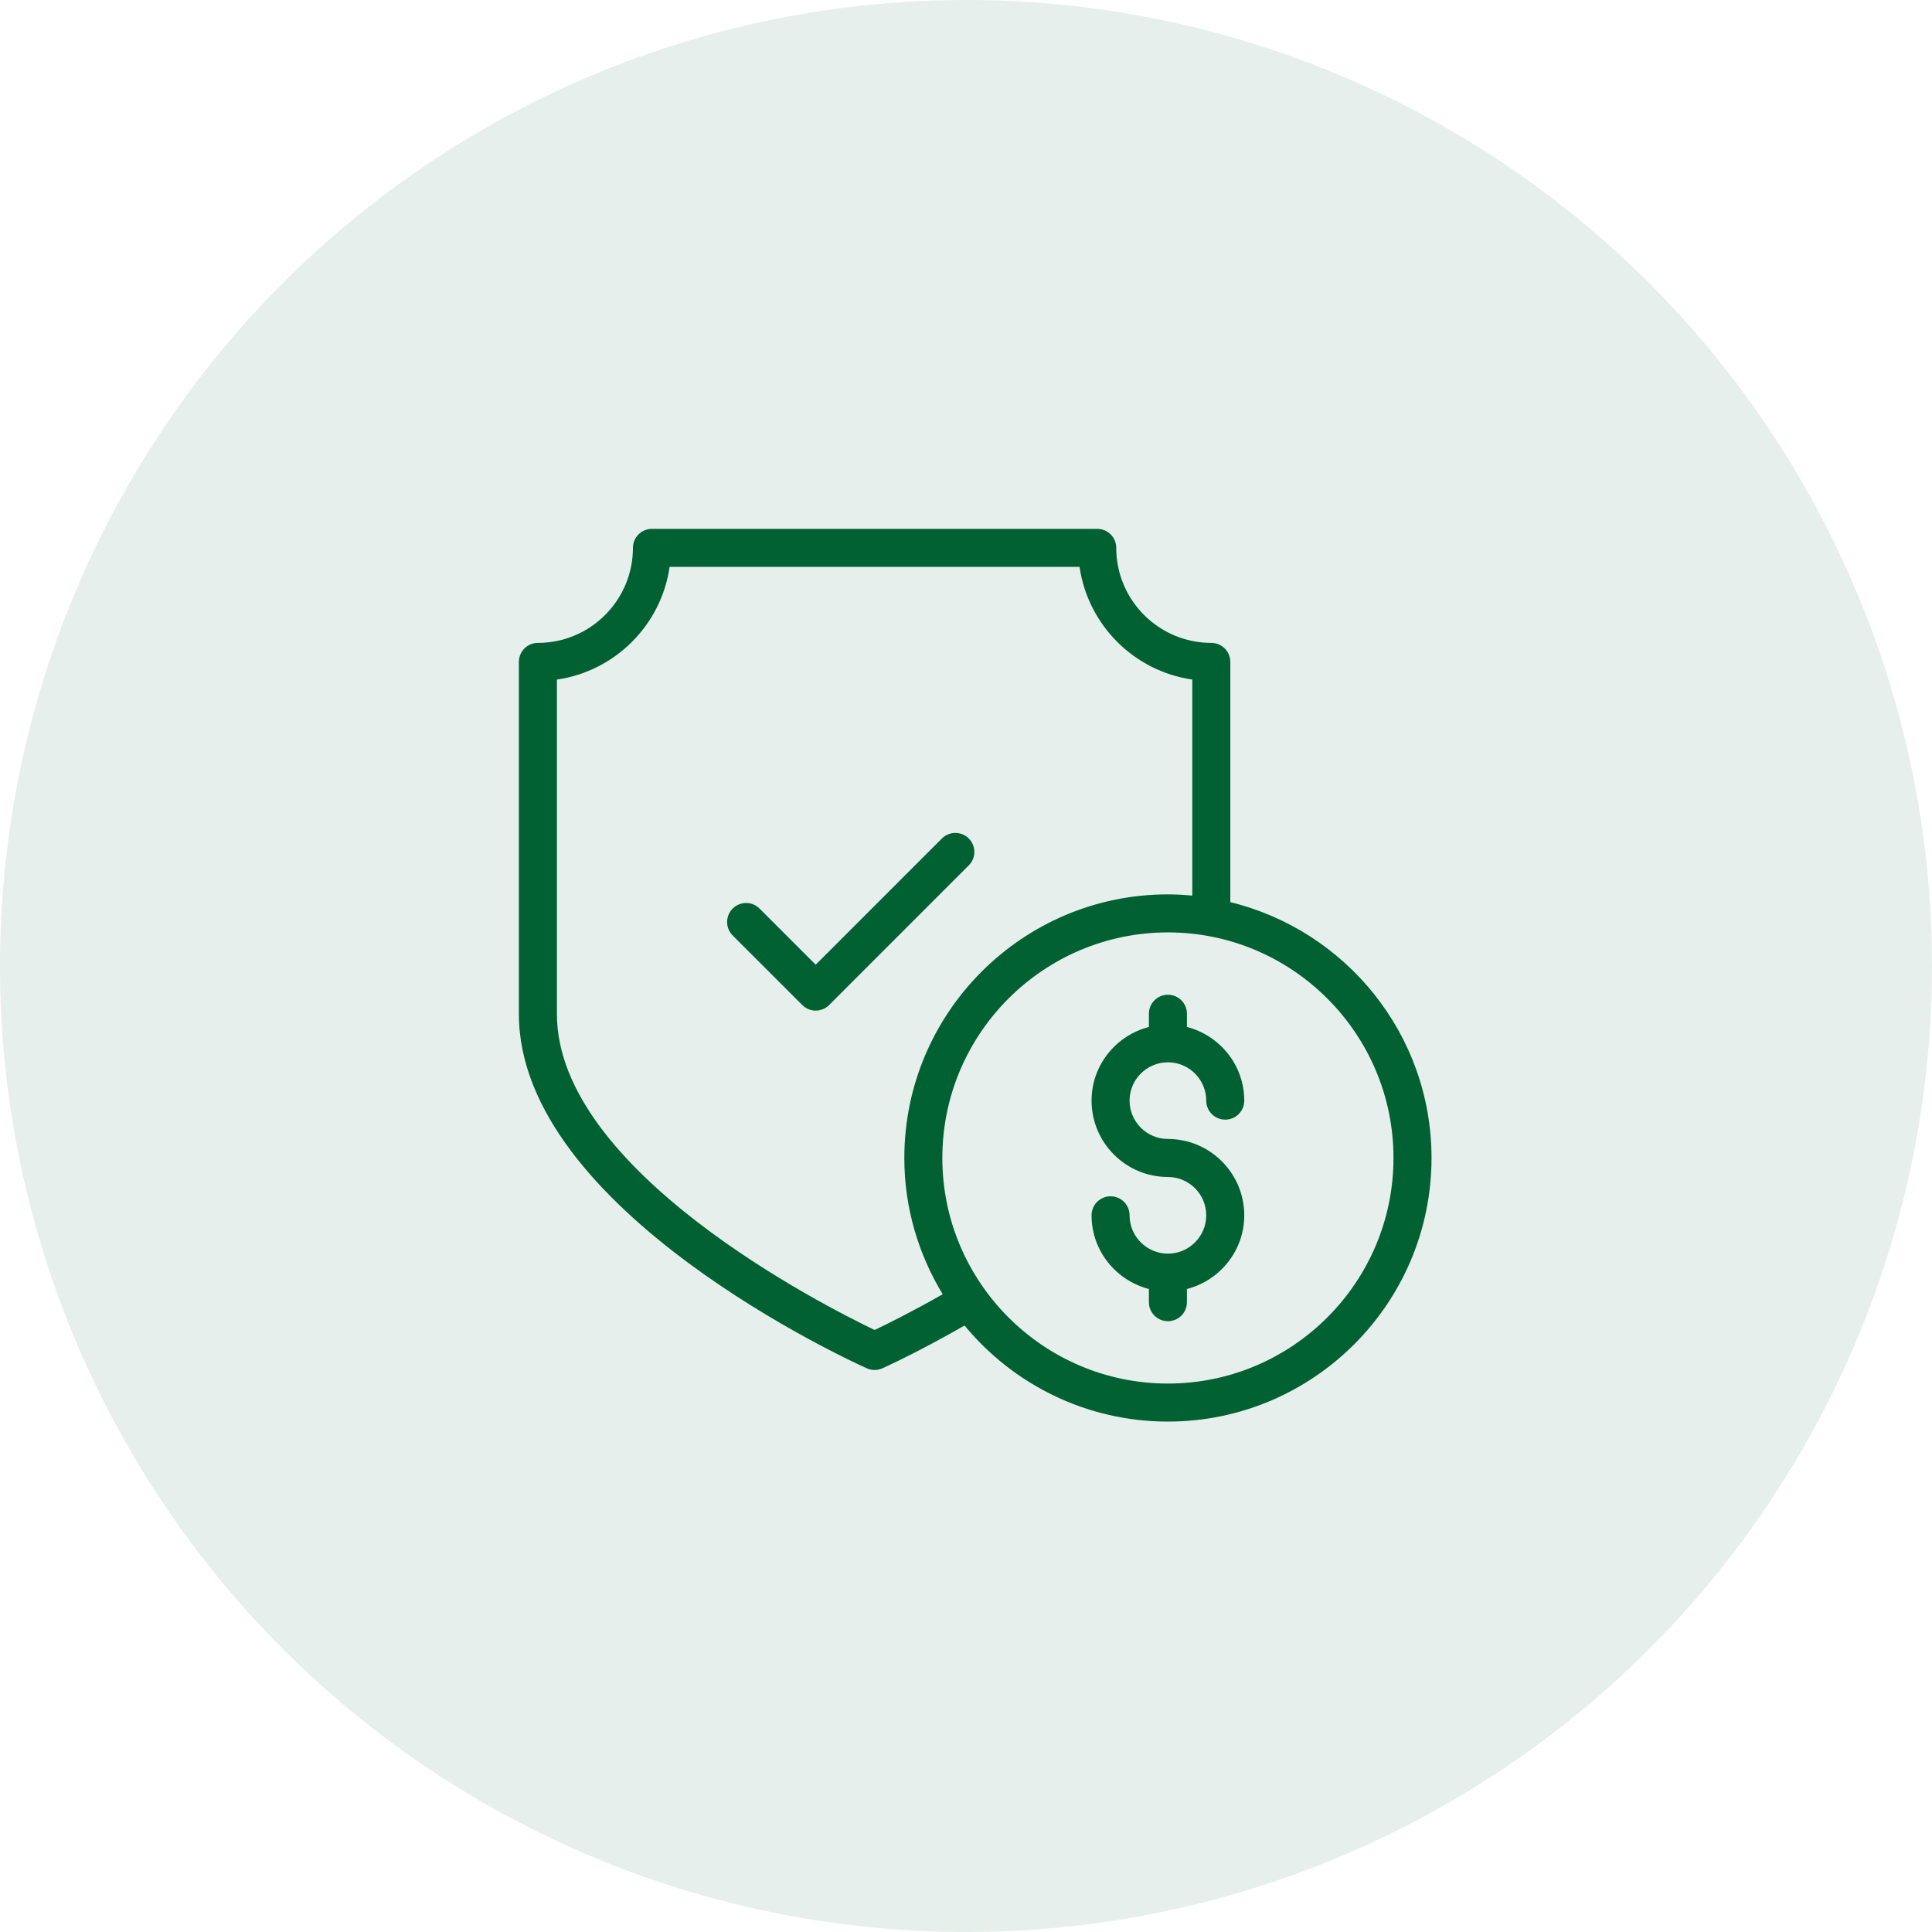
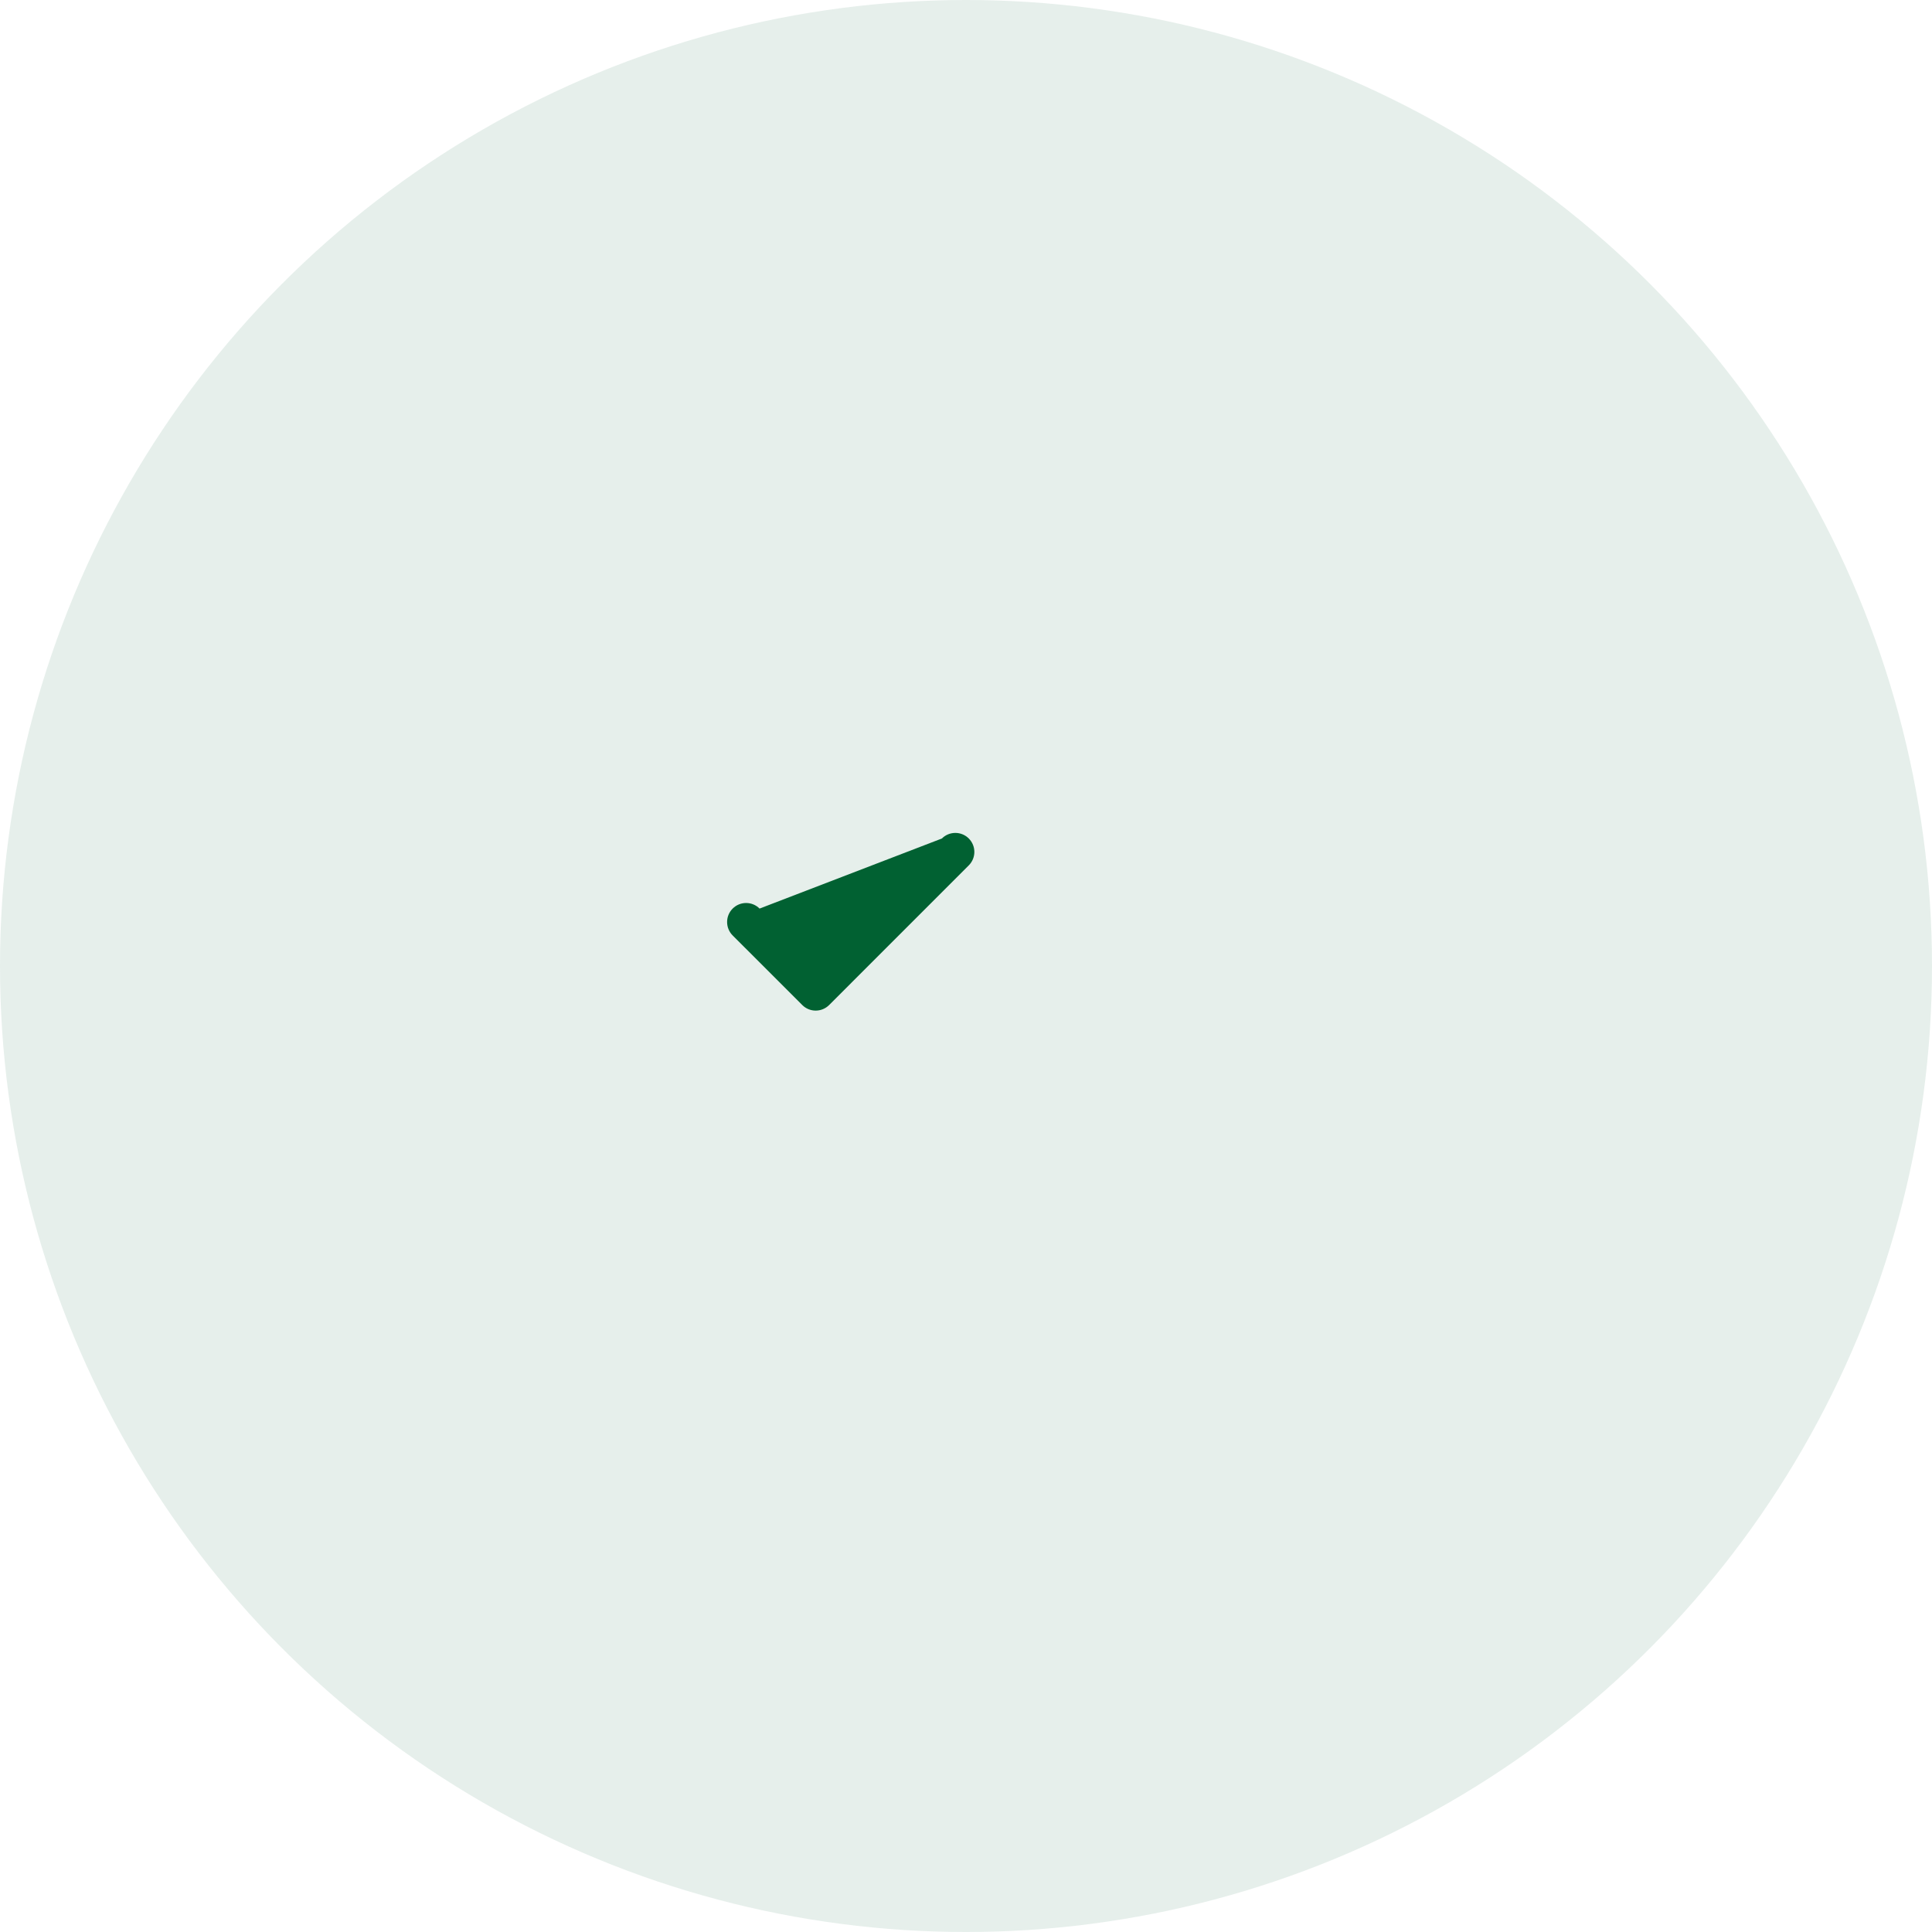
<svg xmlns="http://www.w3.org/2000/svg" width="105" height="105" viewBox="0 0 105 105" fill="none">
  <circle cx="52.5" cy="52.5" r="52.5" fill="#016132" fill-opacity="0.1" />
-   <path d="M66.865 49.03V35.973C66.865 35.402 66.403 34.94 65.832 34.94C62.983 34.94 60.665 32.622 60.665 29.774C60.665 29.203 60.203 28.741 59.632 28.741H35.432C34.862 28.741 34.399 29.203 34.399 29.774C34.399 32.622 32.082 34.94 29.233 34.94C28.663 34.94 28.2 35.402 28.2 35.973V55.11C28.2 65.771 46.338 74.019 47.11 74.365C47.245 74.425 47.388 74.455 47.533 74.455C47.676 74.455 47.82 74.425 47.954 74.365C48.039 74.327 49.891 73.493 52.421 72.039C55.051 75.225 59.029 77.26 63.474 77.26C71.374 77.26 77.8 70.833 77.8 62.933C77.8 56.204 73.13 50.559 66.865 49.03ZM47.534 72.281C44.849 70.998 30.267 63.63 30.267 55.11V36.932C33.429 36.478 35.938 33.97 36.392 30.807H58.672C59.127 33.97 61.636 36.478 64.799 36.932V48.675C64.362 48.634 63.921 48.607 63.474 48.607C55.574 48.607 49.148 55.034 49.148 62.933C49.148 65.645 49.919 68.175 51.233 70.339C49.555 71.296 48.189 71.97 47.534 72.281ZM63.474 75.193C56.714 75.193 51.214 69.693 51.214 62.933C51.214 56.174 56.714 50.674 63.474 50.674C70.234 50.674 75.733 56.174 75.733 62.933C75.733 69.693 70.234 75.193 63.474 75.193Z" fill="#016132" />
-   <path d="M63.474 57.734C64.622 57.734 65.556 58.668 65.556 59.817C65.556 60.388 66.019 60.85 66.59 60.85C67.16 60.85 67.623 60.388 67.623 59.817C67.623 57.888 66.294 56.276 64.507 55.813V55.095C64.507 54.525 64.044 54.062 63.474 54.062C62.903 54.062 62.44 54.525 62.44 55.095V55.813C60.653 56.276 59.324 57.888 59.324 59.817C59.324 62.105 61.185 63.967 63.474 63.967C64.622 63.967 65.556 64.901 65.556 66.05C65.556 67.199 64.622 68.133 63.474 68.133C62.325 68.133 61.39 67.199 61.39 66.05C61.39 65.479 60.928 65.016 60.357 65.016C59.786 65.016 59.324 65.479 59.324 66.05C59.324 67.979 60.653 69.591 62.44 70.054V70.771C62.44 71.342 62.903 71.804 63.474 71.804C64.044 71.804 64.507 71.342 64.507 70.771V70.054C66.294 69.591 67.623 67.979 67.623 66.05C67.623 63.762 65.762 61.9 63.474 61.9C62.325 61.9 61.39 60.965 61.39 59.817C61.39 58.668 62.325 57.734 63.474 57.734Z" fill="#016132" />
-   <path d="M52.651 45.57C52.248 45.166 51.594 45.166 51.19 45.57L44.331 52.429L41.281 49.379C40.877 48.975 40.223 48.975 39.819 49.379C39.416 49.782 39.416 50.436 39.819 50.84L43.601 54.621C43.794 54.815 44.057 54.924 44.331 54.924C44.605 54.924 44.868 54.815 45.062 54.621L52.651 47.031C53.055 46.627 53.055 45.974 52.651 45.57Z" fill="#016132" />
+   <path d="M52.651 45.57C52.248 45.166 51.594 45.166 51.19 45.57L41.281 49.379C40.877 48.975 40.223 48.975 39.819 49.379C39.416 49.782 39.416 50.436 39.819 50.84L43.601 54.621C43.794 54.815 44.057 54.924 44.331 54.924C44.605 54.924 44.868 54.815 45.062 54.621L52.651 47.031C53.055 46.627 53.055 45.974 52.651 45.57Z" fill="#016132" />
</svg>